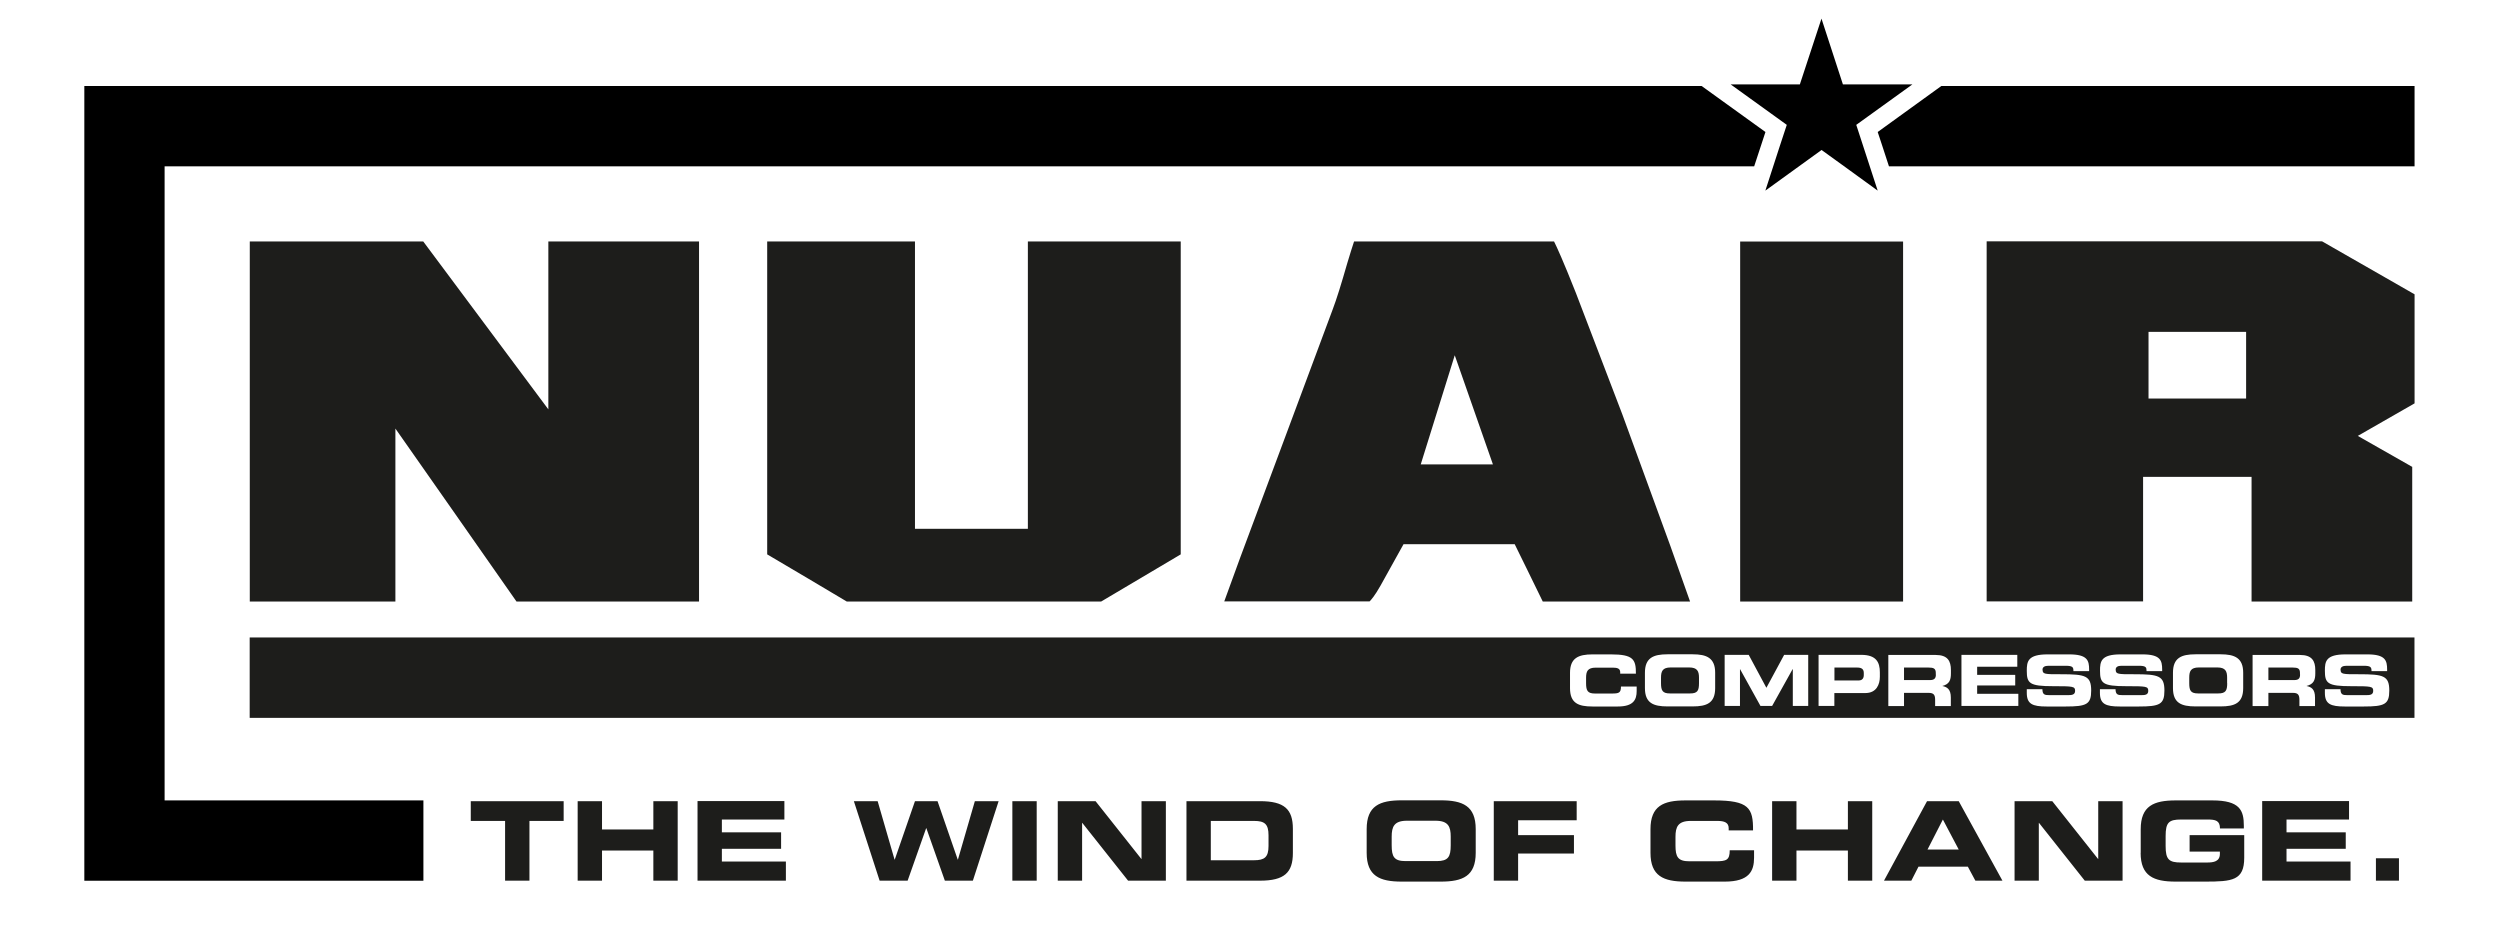
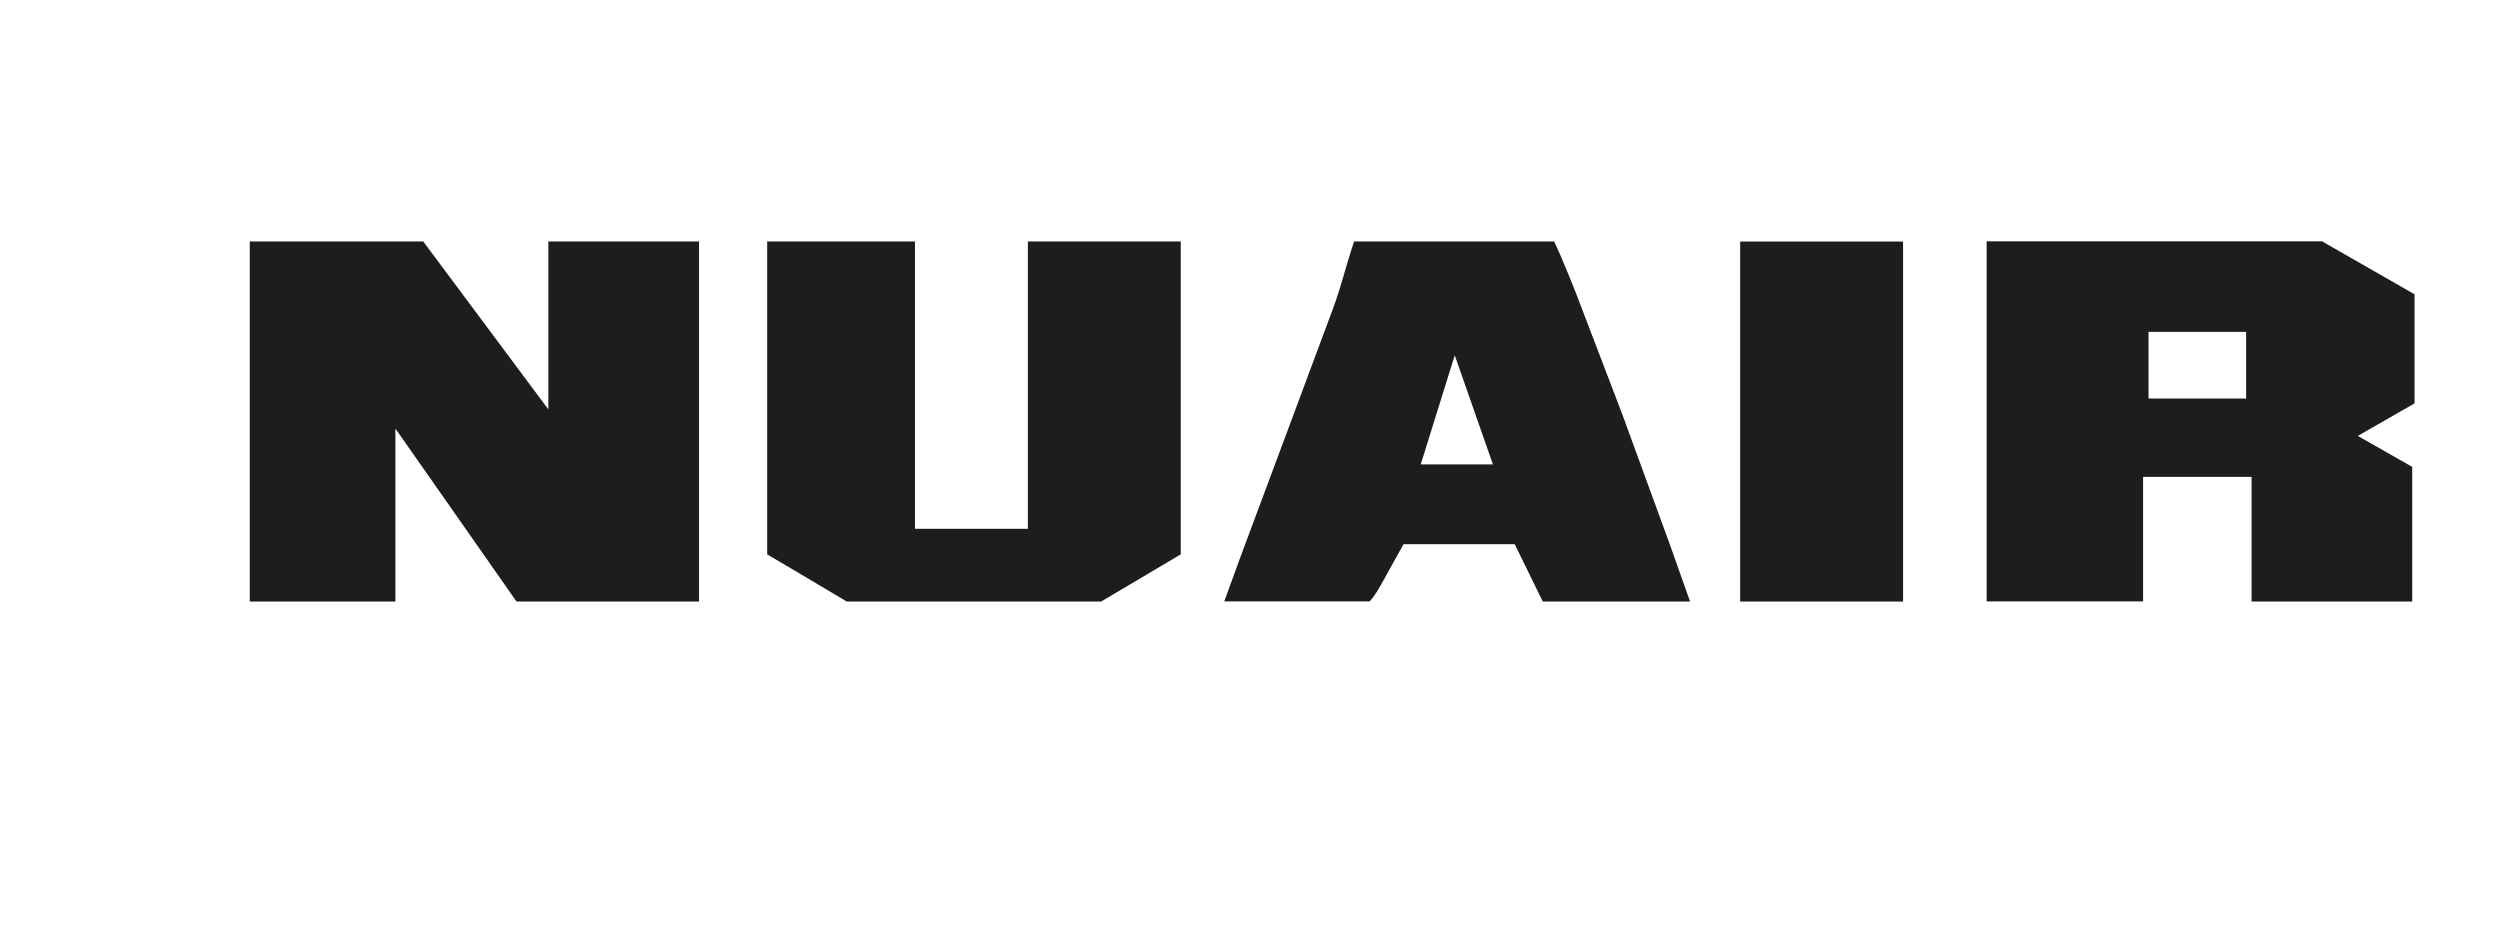
<svg xmlns="http://www.w3.org/2000/svg" width="171" height="65" viewBox="0 0 171 65" fill="none">
  <g clip-path="url(#clip0_8971_10)">
-     <path d="M165.15 49.104V43.602H17.078V49.104H165.15ZM111.948 47.27C111.948 47.868 111.722 48.325 110.655 48.325H108.925C107.961 48.325 107.389 48.1 107.389 47.07V46.021C107.389 45.005 107.967 44.76 108.925 44.76H110.186C111.71 44.76 111.903 45.095 111.896 46.079H110.822V45.983C110.822 45.732 110.636 45.667 110.321 45.667H109.15C108.591 45.667 108.488 45.925 108.488 46.362V46.736C108.488 47.244 108.597 47.437 109.093 47.437H110.244C110.726 47.437 110.874 47.399 110.874 46.961H111.948V47.276V47.27ZM117.317 47.064C117.317 48.094 116.738 48.319 115.78 48.319H114.057C113.086 48.319 112.513 48.087 112.513 47.064V46.015C112.513 44.998 113.086 44.754 114.057 44.754H115.78C116.738 44.754 117.317 45.005 117.317 46.015V47.064ZM123.676 48.287H122.628V45.77H122.615L121.213 48.287H120.416L119.021 45.77H119.014V48.287H117.966V44.792H119.612L120.821 47.045L122.036 44.792H123.682V48.287H123.676ZM128.582 46.292C128.582 46.806 128.357 47.405 127.592 47.405H125.47V48.287H124.39V44.792H127.315C128.338 44.792 128.582 45.301 128.582 45.989V46.292ZM133.443 46.06C133.443 46.523 133.334 46.8 132.852 46.922C133.167 46.987 133.437 47.128 133.437 47.708V48.293H132.363V47.868C132.363 47.514 132.254 47.392 131.913 47.392H130.235V48.293H129.161V44.799H132.402C133.218 44.799 133.443 45.211 133.443 45.835V46.066V46.06ZM138.054 48.287H134.163V44.792H137.983V45.603H135.237V46.163H137.841V46.884H135.237V47.456H138.054V48.287ZM139.713 45.809C139.713 46.111 139.841 46.124 140.992 46.118C142.651 46.118 143.037 46.221 143.037 47.238C143.037 48.177 142.722 48.325 141.294 48.325H139.989C139.025 48.325 138.632 48.158 138.632 47.392V47.141H139.7C139.706 47.514 139.854 47.547 140.163 47.547H141.474C141.7 47.547 141.937 47.527 141.937 47.257C141.937 46.948 141.809 46.935 140.426 46.935C138.819 46.935 138.632 46.742 138.632 45.88C138.632 45.249 138.697 44.76 140.053 44.76H141.539C142.78 44.76 142.896 45.178 142.896 45.796V45.906H141.822C141.822 45.654 141.796 45.539 141.294 45.539H140.118C139.867 45.539 139.706 45.616 139.706 45.815M144.715 45.809C144.715 46.111 144.85 46.124 145.995 46.118C147.654 46.118 148.046 46.221 148.046 47.238C148.046 48.177 147.725 48.325 146.297 48.325H144.998C144.027 48.325 143.635 48.158 143.635 47.392V47.141H144.702C144.709 47.514 144.857 47.547 145.172 47.547H146.484C146.715 47.547 146.94 47.527 146.94 47.257C146.94 46.948 146.818 46.935 145.435 46.935C143.828 46.935 143.641 46.742 143.641 45.88C143.641 45.249 143.699 44.76 145.043 44.76H146.548C147.776 44.76 147.892 45.178 147.892 45.796V45.906H146.824C146.824 45.654 146.799 45.539 146.303 45.539H145.107C144.863 45.539 144.709 45.616 144.709 45.815M153.434 47.064C153.434 48.094 152.856 48.319 151.891 48.319H150.174C149.203 48.319 148.631 48.087 148.631 47.064V46.015C148.631 44.998 149.203 44.754 150.174 44.754H151.891C152.856 44.754 153.434 45.005 153.434 46.015V47.064ZM158.366 46.06C158.366 46.523 158.251 46.8 157.762 46.922C158.083 46.987 158.347 47.128 158.347 47.708V48.293H157.28V47.868C157.28 47.514 157.17 47.392 156.836 47.392H155.158V48.293H154.077V44.799H157.318C158.141 44.799 158.366 45.211 158.366 45.835V46.066V46.06ZM160.096 45.809C160.096 46.111 160.225 46.124 161.369 46.118C163.035 46.118 163.427 46.221 163.427 47.238C163.427 48.177 163.105 48.325 161.684 48.325H160.385C159.414 48.325 159.022 48.158 159.022 47.392V47.141H160.09C160.096 47.514 160.244 47.547 160.546 47.547H161.871C162.096 47.547 162.327 47.527 162.327 47.257C162.327 46.948 162.199 46.935 160.823 46.935C159.209 46.935 159.022 46.742 159.022 45.88C159.022 45.249 159.08 44.76 160.43 44.76H161.935C163.163 44.76 163.279 45.178 163.279 45.796V45.906H162.212C162.212 45.654 162.179 45.539 161.684 45.539H160.501C160.257 45.539 160.09 45.616 160.09 45.815M157.318 46.144V46.028C157.318 45.719 157.164 45.661 156.823 45.661H155.158V46.517H156.926C157.222 46.517 157.325 46.395 157.325 46.144M152.335 46.729V46.356C152.335 45.918 152.226 45.654 151.666 45.654H150.406C149.84 45.654 149.744 45.918 149.744 46.356V46.729C149.744 47.238 149.846 47.431 150.354 47.431H151.724C152.232 47.431 152.341 47.244 152.341 46.729M132.408 46.144V46.028C132.408 45.719 132.247 45.661 131.913 45.661H130.235V46.517H132.009C132.305 46.517 132.414 46.395 132.414 46.144M127.483 46.169V46.034C127.483 45.79 127.36 45.661 127.039 45.661H125.476V46.543H127.135C127.386 46.543 127.483 46.382 127.483 46.176M116.211 46.729V46.356C116.211 45.918 116.101 45.654 115.536 45.654H114.275C113.716 45.654 113.613 45.918 113.613 46.356V46.729C113.613 47.238 113.722 47.431 114.224 47.431H115.6C116.108 47.431 116.211 47.244 116.211 46.729Z" fill="#1D1D1B" />
    <path d="M37.507 16.514V28.001C37.507 28.001 29.43 17.17 28.948 16.514H17.085V41.143H27.045V29.314C27.045 29.314 34.845 40.441 35.327 41.143H47.814V16.514H37.507ZM70.306 16.514V36.168H62.584V16.514H52.476V37.919C53.19 38.337 57.562 40.924 57.916 41.143H75.322C75.669 40.931 80.048 38.343 80.762 37.919V16.514H70.306ZM103.608 37.23C103.608 37.23 105.164 40.39 105.524 41.143H115.6C115.143 39.862 114.25 37.333 114.25 37.333L110.964 28.336L107.787 20.028C106.919 17.833 106.489 16.9 106.296 16.514H92.619C92.49 16.893 92.342 17.383 92.15 18.013C91.744 19.429 91.423 20.465 91.153 21.173L88.066 29.462L84.838 38.118C84.838 38.118 84.157 39.985 83.739 41.136H93.68C93.789 41.027 94.034 40.757 94.432 40.049L96.001 37.224H103.608V37.23ZM102.116 31.766H97.178C97.178 31.766 98.631 27.113 99.505 24.301C100.412 26.901 101.627 30.37 102.116 31.766ZM119.027 41.143H130.171V16.52H119.027V41.143ZM146.587 41.143V32.616H154.007V41.143H164.996V31.934C164.372 31.573 161.273 29.816 161.273 29.816C161.273 29.816 164.514 27.963 165.157 27.59V20.131C164.404 19.706 159.19 16.713 158.829 16.507H135.887V41.136H146.593L146.587 41.143ZM146.959 22.698H153.634V27.261H146.959V22.698Z" fill="#1D1D1B" />
-     <path d="M32.208 56.151H34.548V60.238H36.214V56.151H38.554V54.8H32.201V56.151H32.208ZM39.512 60.238H41.178V58.178H44.689V60.238H46.354V54.8H44.689V56.737H41.178V54.8H39.512V60.238ZM47.711 60.238H53.755V58.931H49.376V58.056H53.427V56.93H49.376V56.055H53.652V54.793H47.711V60.231V60.238ZM60.166 60.238H62.082L63.349 56.647H63.362L64.628 60.238H66.544L68.306 54.8H66.68L65.522 58.796H65.509L64.127 54.8H62.584L61.201 58.796H61.188L60.031 54.8H58.404L60.166 60.238ZM69.245 60.238H70.91V54.8H69.245V60.238ZM72.351 60.238H74.016V56.286H74.029L77.161 60.238H79.745V54.8H78.08V58.751H78.067L74.936 54.8H72.351V60.238ZM81.154 60.238H86.182C87.847 60.238 88.433 59.691 88.433 58.346V56.692C88.433 55.347 87.847 54.8 86.182 54.8H81.154V60.238ZM82.819 56.151H85.777C86.491 56.151 86.767 56.357 86.767 57.129V57.863C86.767 58.635 86.491 58.841 85.777 58.841H82.819V56.151ZM93.48 58.333C93.48 59.922 94.374 60.302 95.872 60.302H98.547C100.045 60.302 100.939 59.929 100.939 58.333V56.711C100.939 55.121 100.045 54.742 98.547 54.742H95.872C94.374 54.742 93.48 55.115 93.48 56.711V58.333ZM95.191 57.226C95.191 56.55 95.358 56.138 96.232 56.138H98.187C99.068 56.138 99.229 56.55 99.229 57.226V57.812C99.229 58.603 99.061 58.899 98.277 58.899H96.142C95.351 58.899 95.191 58.597 95.191 57.812V57.226ZM102.174 60.238H103.839V58.384H107.658V57.123H103.839V56.106H107.845V54.8H102.174V60.238ZM112.893 58.333C112.893 59.922 113.786 60.302 115.285 60.302H117.972C119.644 60.302 119.978 59.581 119.978 58.667V58.159H118.313C118.313 58.835 118.088 58.912 117.336 58.912H115.555C114.764 58.912 114.603 58.609 114.603 57.824V57.239C114.603 56.563 114.77 56.151 115.645 56.151H117.464C117.959 56.151 118.242 56.267 118.242 56.653V56.801H119.908C119.921 55.263 119.618 54.748 117.246 54.748H115.285C113.78 54.748 112.893 55.121 112.893 56.717V58.339V58.333ZM121.213 60.238H122.878V58.178H126.396V60.238H128.061V54.8H126.396V56.737H122.878V54.8H121.213V60.238ZM128.878 60.238H130.736L131.225 59.279H134.6L135.115 60.238H136.967L133.977 54.8H131.81L128.865 60.238H128.878ZM132.896 56.061L133.977 58.108H131.842L132.89 56.061H132.896ZM137.79 60.238H139.455V56.286H139.468L142.599 60.238H145.184V54.8H143.519V58.751H143.506L140.375 54.8H137.796V60.238H137.79ZM146.419 58.333C146.419 59.922 147.313 60.302 148.811 60.302H150.817C152.695 60.302 153.505 60.225 153.505 58.667V57.123H149.769V58.249H151.84V58.404C151.84 58.931 151.402 58.996 150.971 58.996H149.19C148.348 58.996 148.129 58.79 148.129 57.863V57.187C148.129 56.254 148.348 56.055 149.19 56.055H151.004C151.537 56.055 151.846 56.125 151.846 56.666H153.479V56.492C153.479 55.43 153.216 54.748 151.325 54.748H148.817C147.319 54.748 146.425 55.121 146.425 56.717V58.339L146.419 58.333ZM154.733 60.238H160.777V58.931H156.398V58.056H160.449V56.93H156.398V56.055H160.674V54.793H154.733V60.231V60.238ZM162.513 60.238H164.089V58.706H162.513V60.238Z" fill="#1D1D1B" />
-     <path d="M120.757 9.029C120.364 8.74 118.075 7.092 116.391 5.882H5.768V60.244H28.961V54.748H11.259V11.378H119.985C120.358 10.239 120.673 9.274 120.757 9.029Z" fill="black" />
-     <path d="M165.156 11.378V5.882H132.787C131.102 7.099 128.826 8.74 128.434 9.029C128.524 9.274 128.832 10.246 129.205 11.378H165.162H165.156Z" fill="black" />
-     <path d="M128.434 13.039C127.875 11.308 126.968 8.54 126.968 8.54C126.968 8.54 129.321 6.841 130.807 5.773H126.055C126.055 5.773 125 2.529 124.589 1.274C124.171 2.529 123.11 5.773 123.11 5.773H118.377C119.863 6.841 122.216 8.54 122.216 8.54C122.216 8.54 121.303 11.301 120.75 13.039C122.229 11.97 124.595 10.259 124.595 10.259C124.595 10.259 126.962 11.964 128.434 13.039ZM120.75 13.039C122.229 11.97 124.595 10.259 124.595 10.259Z" fill="black" />
  </g>
  <defs>
    <clipPath id="clip0_8971_10">
      <rect width="170.397" height="65" fill="white" />
    </clipPath>
  </defs>
</svg>